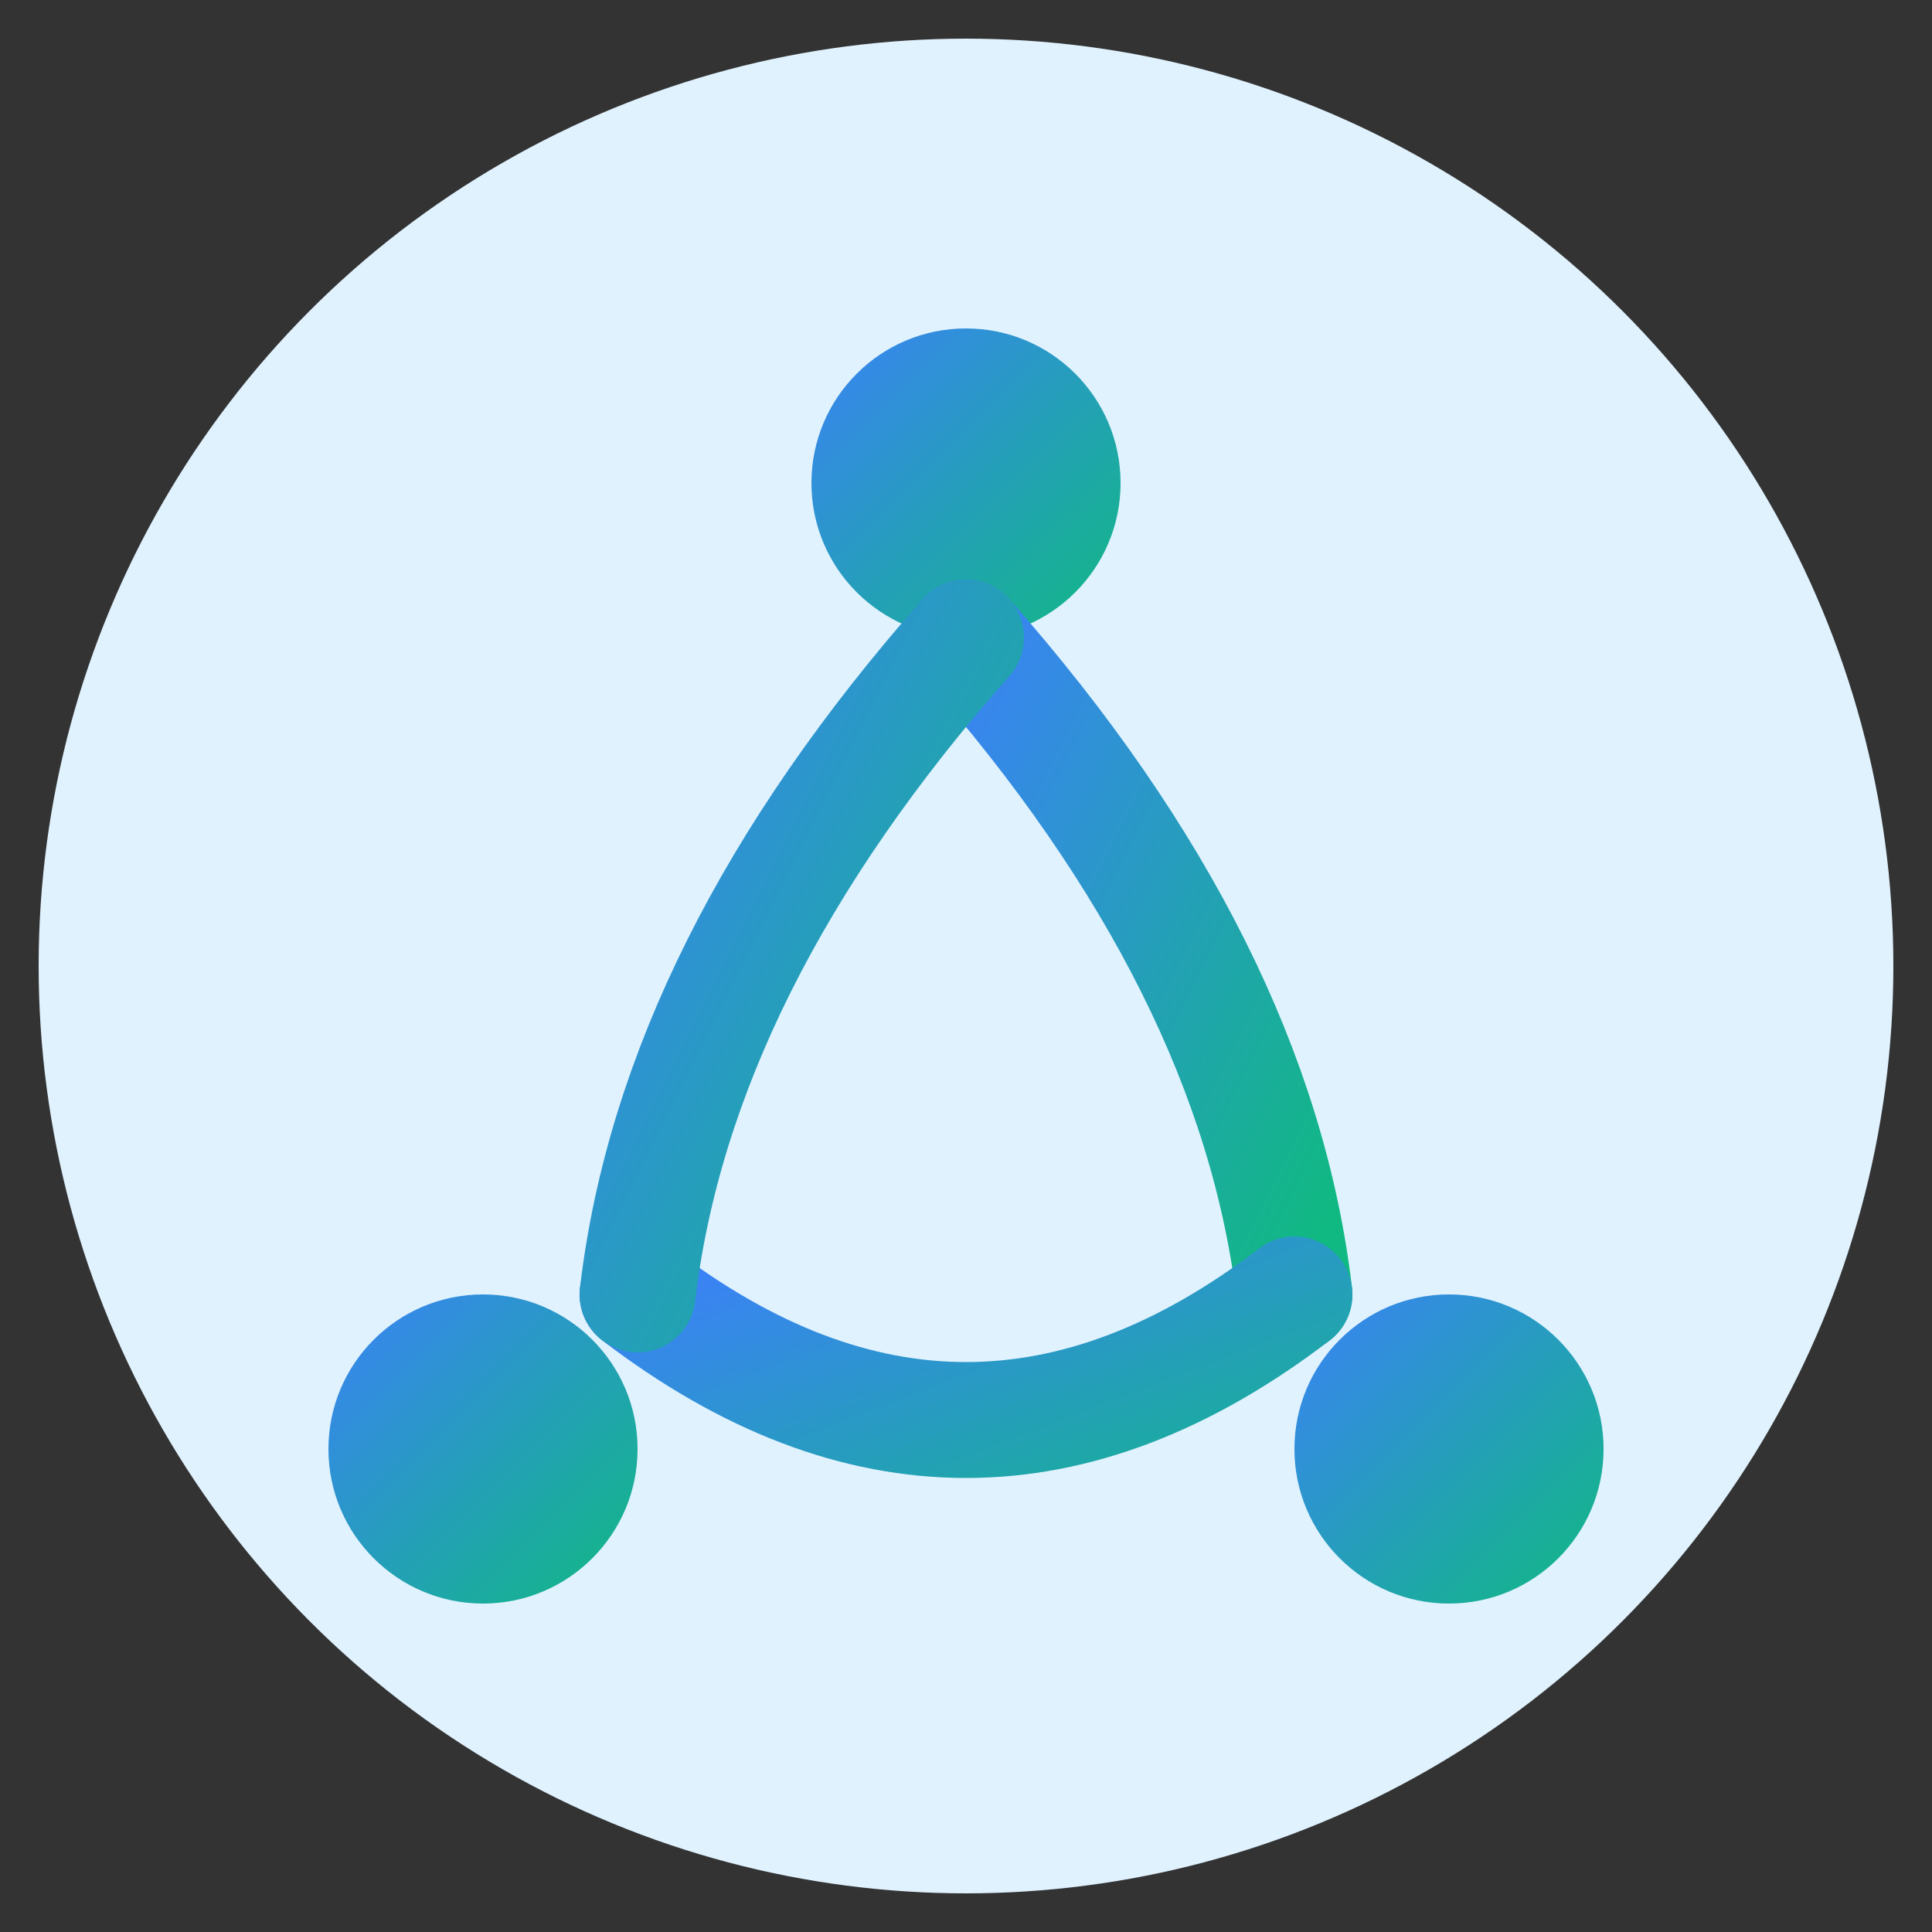
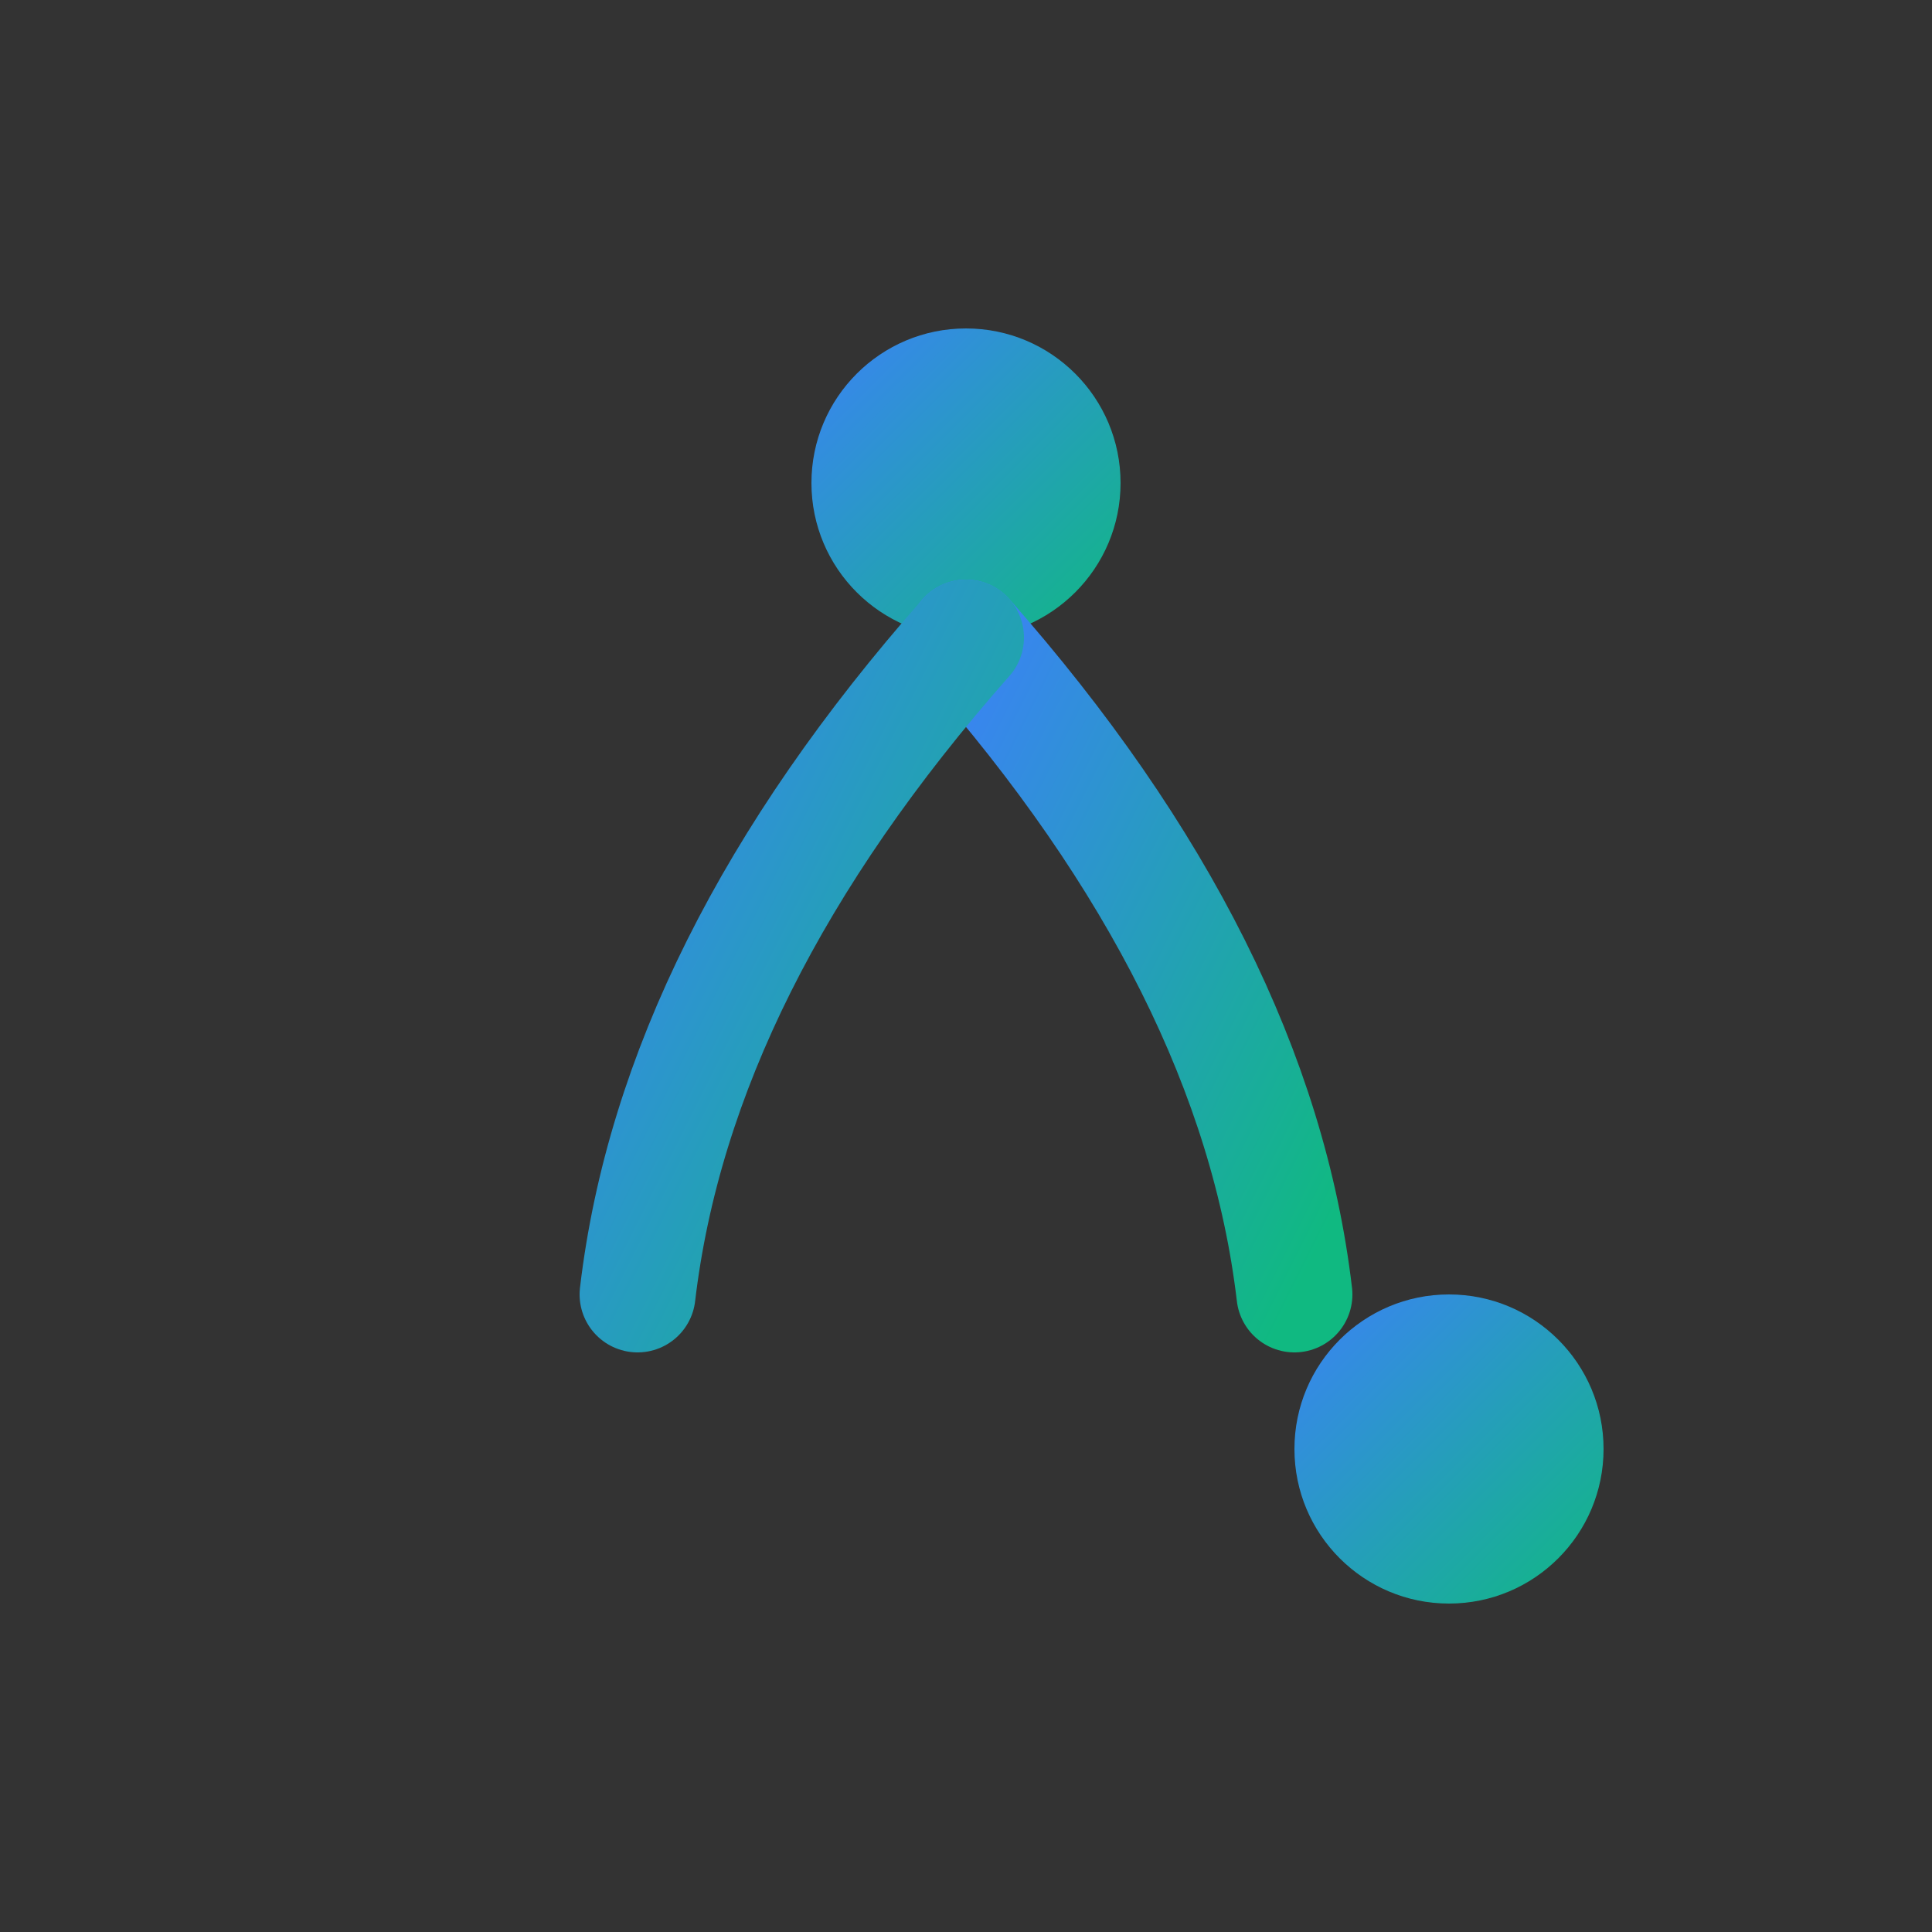
<svg xmlns="http://www.w3.org/2000/svg" width="32" height="32" viewBox="0 0 100 100">
  <rect x="0" y="0" width="100" height="100" fill="#333333" stroke="none" />
  <defs>
    <linearGradient id="gradient" x1="0%" y1="0%" x2="100%" y2="100%">
      <stop offset="0%" style="stop-color:#3B82F6;stop-opacity:1" />
      <stop offset="100%" style="stop-color:#10B981;stop-opacity:1" />
    </linearGradient>
  </defs>
-   <circle cx="50" cy="50" r="48" fill="#E0F2FE" />
  <circle cx="50" cy="25" r="8" fill="url(#gradient)" />
  <circle cx="75" cy="75" r="8" fill="url(#gradient)" />
-   <circle cx="25" cy="75" r="8" fill="url(#gradient)" />
  <path d="M 50 33 Q 65 50 67 67" stroke="url(#gradient)" stroke-width="6" fill="none" stroke-linecap="round" />
-   <path d="M 67 67 Q 50 80 33 67" stroke="url(#gradient)" stroke-width="6" fill="none" stroke-linecap="round" />
  <path d="M 33 67 Q 35 50 50 33" stroke="url(#gradient)" stroke-width="6" fill="none" stroke-linecap="round" />
</svg>